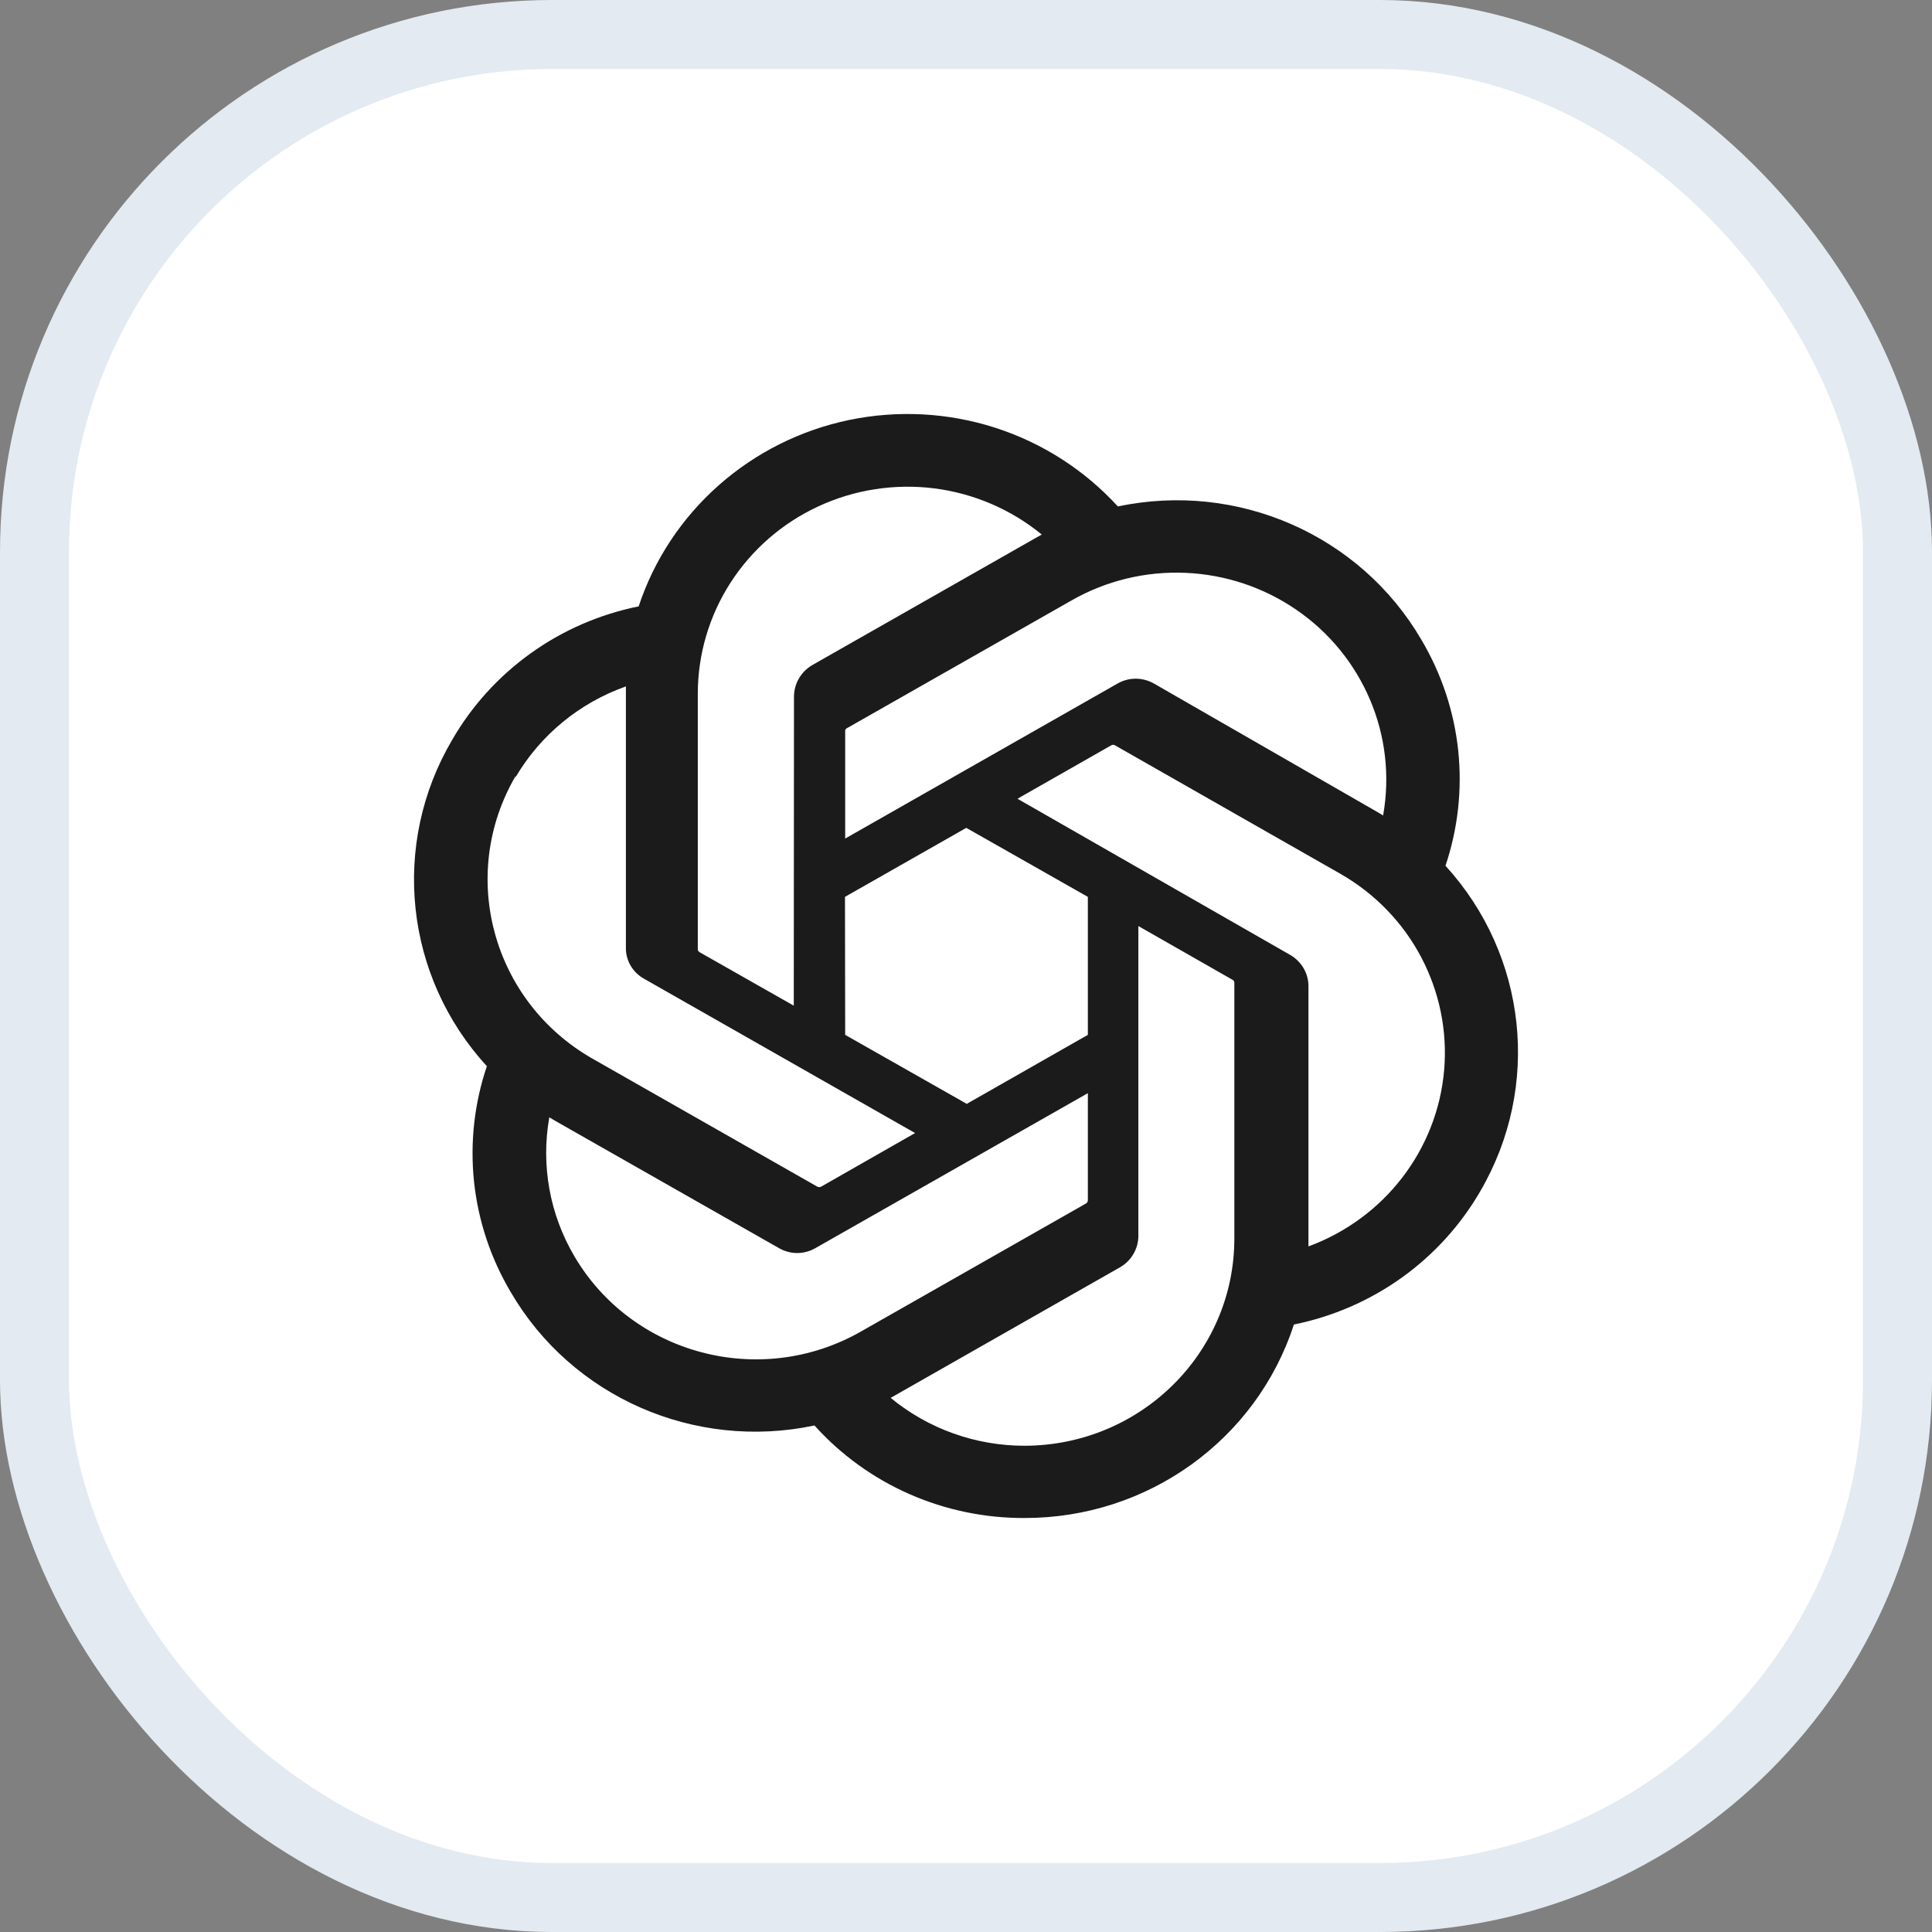
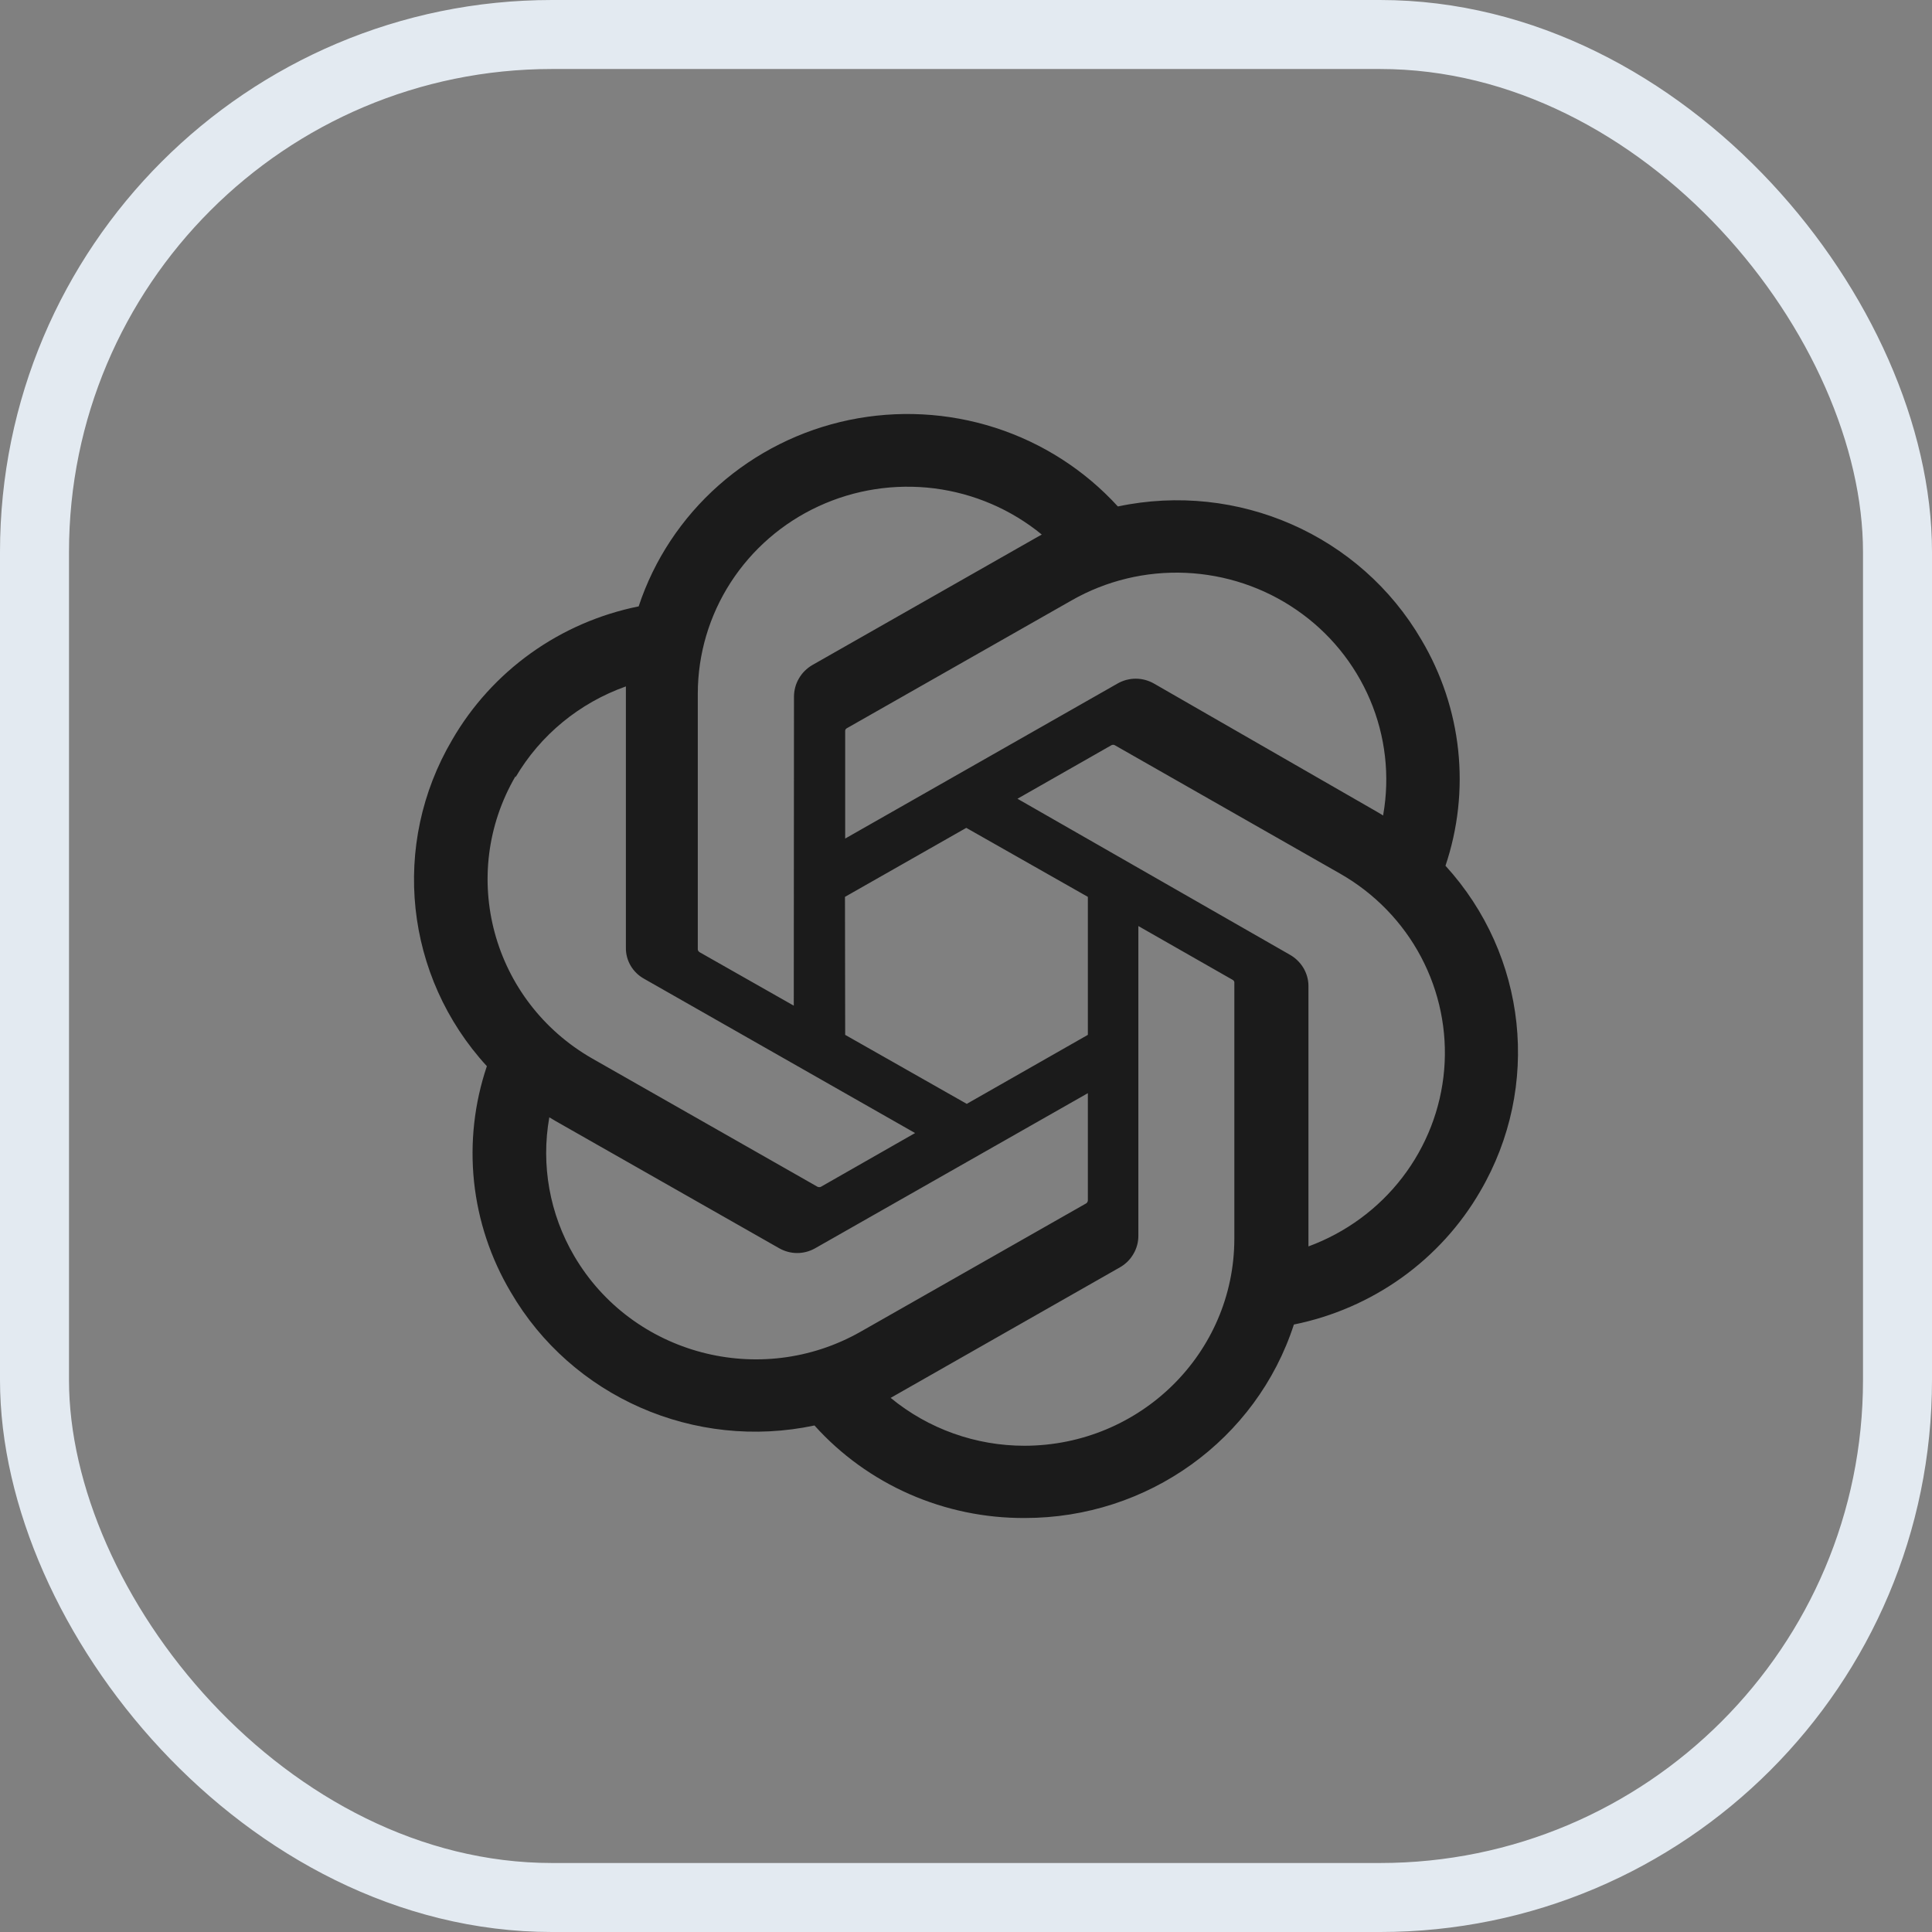
<svg xmlns="http://www.w3.org/2000/svg" width="28" height="28" viewBox="0 0 28 28" fill="none">
  <rect x="0" y="0" width="28" height="28" fill="#808080" stroke="none" />
-   <rect x="0.5" y="0.5" width="27" height="27" rx="7.5" fill="white" />
  <rect x="0.5" y="0.5" width="27" height="27" rx="7.5" stroke="#E3EAF1" />
  <path d="M20.949 12.547C21.13 12.009 21.193 11.438 21.133 10.873C21.073 10.309 20.891 9.763 20.601 9.274C19.716 7.754 17.938 6.973 16.201 7.34C15.72 6.813 15.107 6.419 14.423 6.199C13.739 5.979 13.009 5.941 12.305 6.087C11.601 6.234 10.949 6.561 10.414 7.035C9.879 7.509 9.479 8.113 9.256 8.788C8.692 8.902 8.159 9.133 7.693 9.467C7.228 9.8 6.839 10.228 6.554 10.721C5.66 12.238 5.863 14.151 7.056 15.452C6.874 15.991 6.811 16.561 6.87 17.126C6.93 17.691 7.111 18.236 7.402 18.726C8.287 20.246 10.067 21.027 11.804 20.659C12.186 21.084 12.656 21.423 13.181 21.654C13.707 21.885 14.276 22.003 14.851 22C16.632 22.002 18.209 20.868 18.752 19.196C19.316 19.082 19.849 18.85 20.315 18.517C20.781 18.183 21.169 17.756 21.454 17.263C22.338 15.749 22.134 13.846 20.949 12.547ZM14.851 20.953C14.141 20.954 13.453 20.708 12.908 20.259L13.003 20.205L16.233 18.366C16.313 18.32 16.38 18.254 16.426 18.174C16.473 18.095 16.498 18.004 16.498 17.912V13.421L17.863 14.2C17.877 14.207 17.887 14.22 17.889 14.235V17.956C17.886 19.61 16.528 20.949 14.851 20.953ZM8.322 18.203C7.966 17.596 7.838 16.884 7.961 16.193L8.057 16.25L11.29 18.089C11.37 18.135 11.461 18.16 11.553 18.16C11.646 18.16 11.737 18.135 11.817 18.089L15.766 15.843V17.398C15.766 17.406 15.763 17.414 15.759 17.421C15.756 17.428 15.75 17.434 15.744 17.439L12.473 19.3C11.019 20.126 9.162 19.635 8.322 18.203ZM7.472 11.264C7.831 10.653 8.397 10.187 9.071 9.948V13.733C9.069 13.825 9.093 13.915 9.139 13.994C9.185 14.073 9.252 14.139 9.333 14.184L13.262 16.421L11.897 17.2C11.89 17.203 11.882 17.205 11.873 17.205C11.865 17.205 11.857 17.203 11.849 17.2L8.585 15.342C7.134 14.512 6.636 12.682 7.472 11.248V11.264ZM18.689 13.834L14.746 11.576L16.108 10.8C16.116 10.796 16.124 10.794 16.132 10.794C16.14 10.794 16.149 10.796 16.156 10.8L19.421 12.661C19.92 12.945 20.327 13.363 20.594 13.867C20.861 14.371 20.978 14.939 20.93 15.505C20.882 16.072 20.671 16.613 20.323 17.066C19.975 17.519 19.503 17.865 18.963 18.064V14.279C18.961 14.188 18.934 14.099 18.886 14.021C18.837 13.943 18.769 13.878 18.689 13.834ZM20.047 11.819L19.951 11.762L16.725 9.907C16.645 9.861 16.553 9.836 16.46 9.836C16.366 9.836 16.275 9.861 16.195 9.907L12.249 12.153V10.598C12.248 10.59 12.249 10.582 12.253 10.575C12.256 10.568 12.261 10.562 12.268 10.557L15.533 8.7C16.033 8.415 16.605 8.277 17.182 8.302C17.759 8.327 18.317 8.513 18.79 8.839C19.264 9.164 19.633 9.617 19.856 10.142C20.079 10.668 20.145 11.245 20.047 11.806V11.819H20.047ZM11.504 14.575L10.139 13.8C10.132 13.795 10.126 13.79 10.121 13.783C10.117 13.777 10.114 13.769 10.113 13.762V10.049C10.114 9.48 10.279 8.922 10.589 8.442C10.899 7.962 11.341 7.578 11.864 7.337C12.387 7.095 12.969 7.006 13.541 7.078C14.114 7.151 14.654 7.383 15.098 7.747L15.002 7.801L11.772 9.639C11.692 9.686 11.625 9.752 11.579 9.832C11.532 9.911 11.508 10.002 11.507 10.094L11.504 14.575V14.575ZM12.246 12.998L14.004 11.998L15.766 12.998V14.998L14.011 15.998L12.249 14.998L12.246 12.998Z" fill="#1B1B1B" />
</svg>